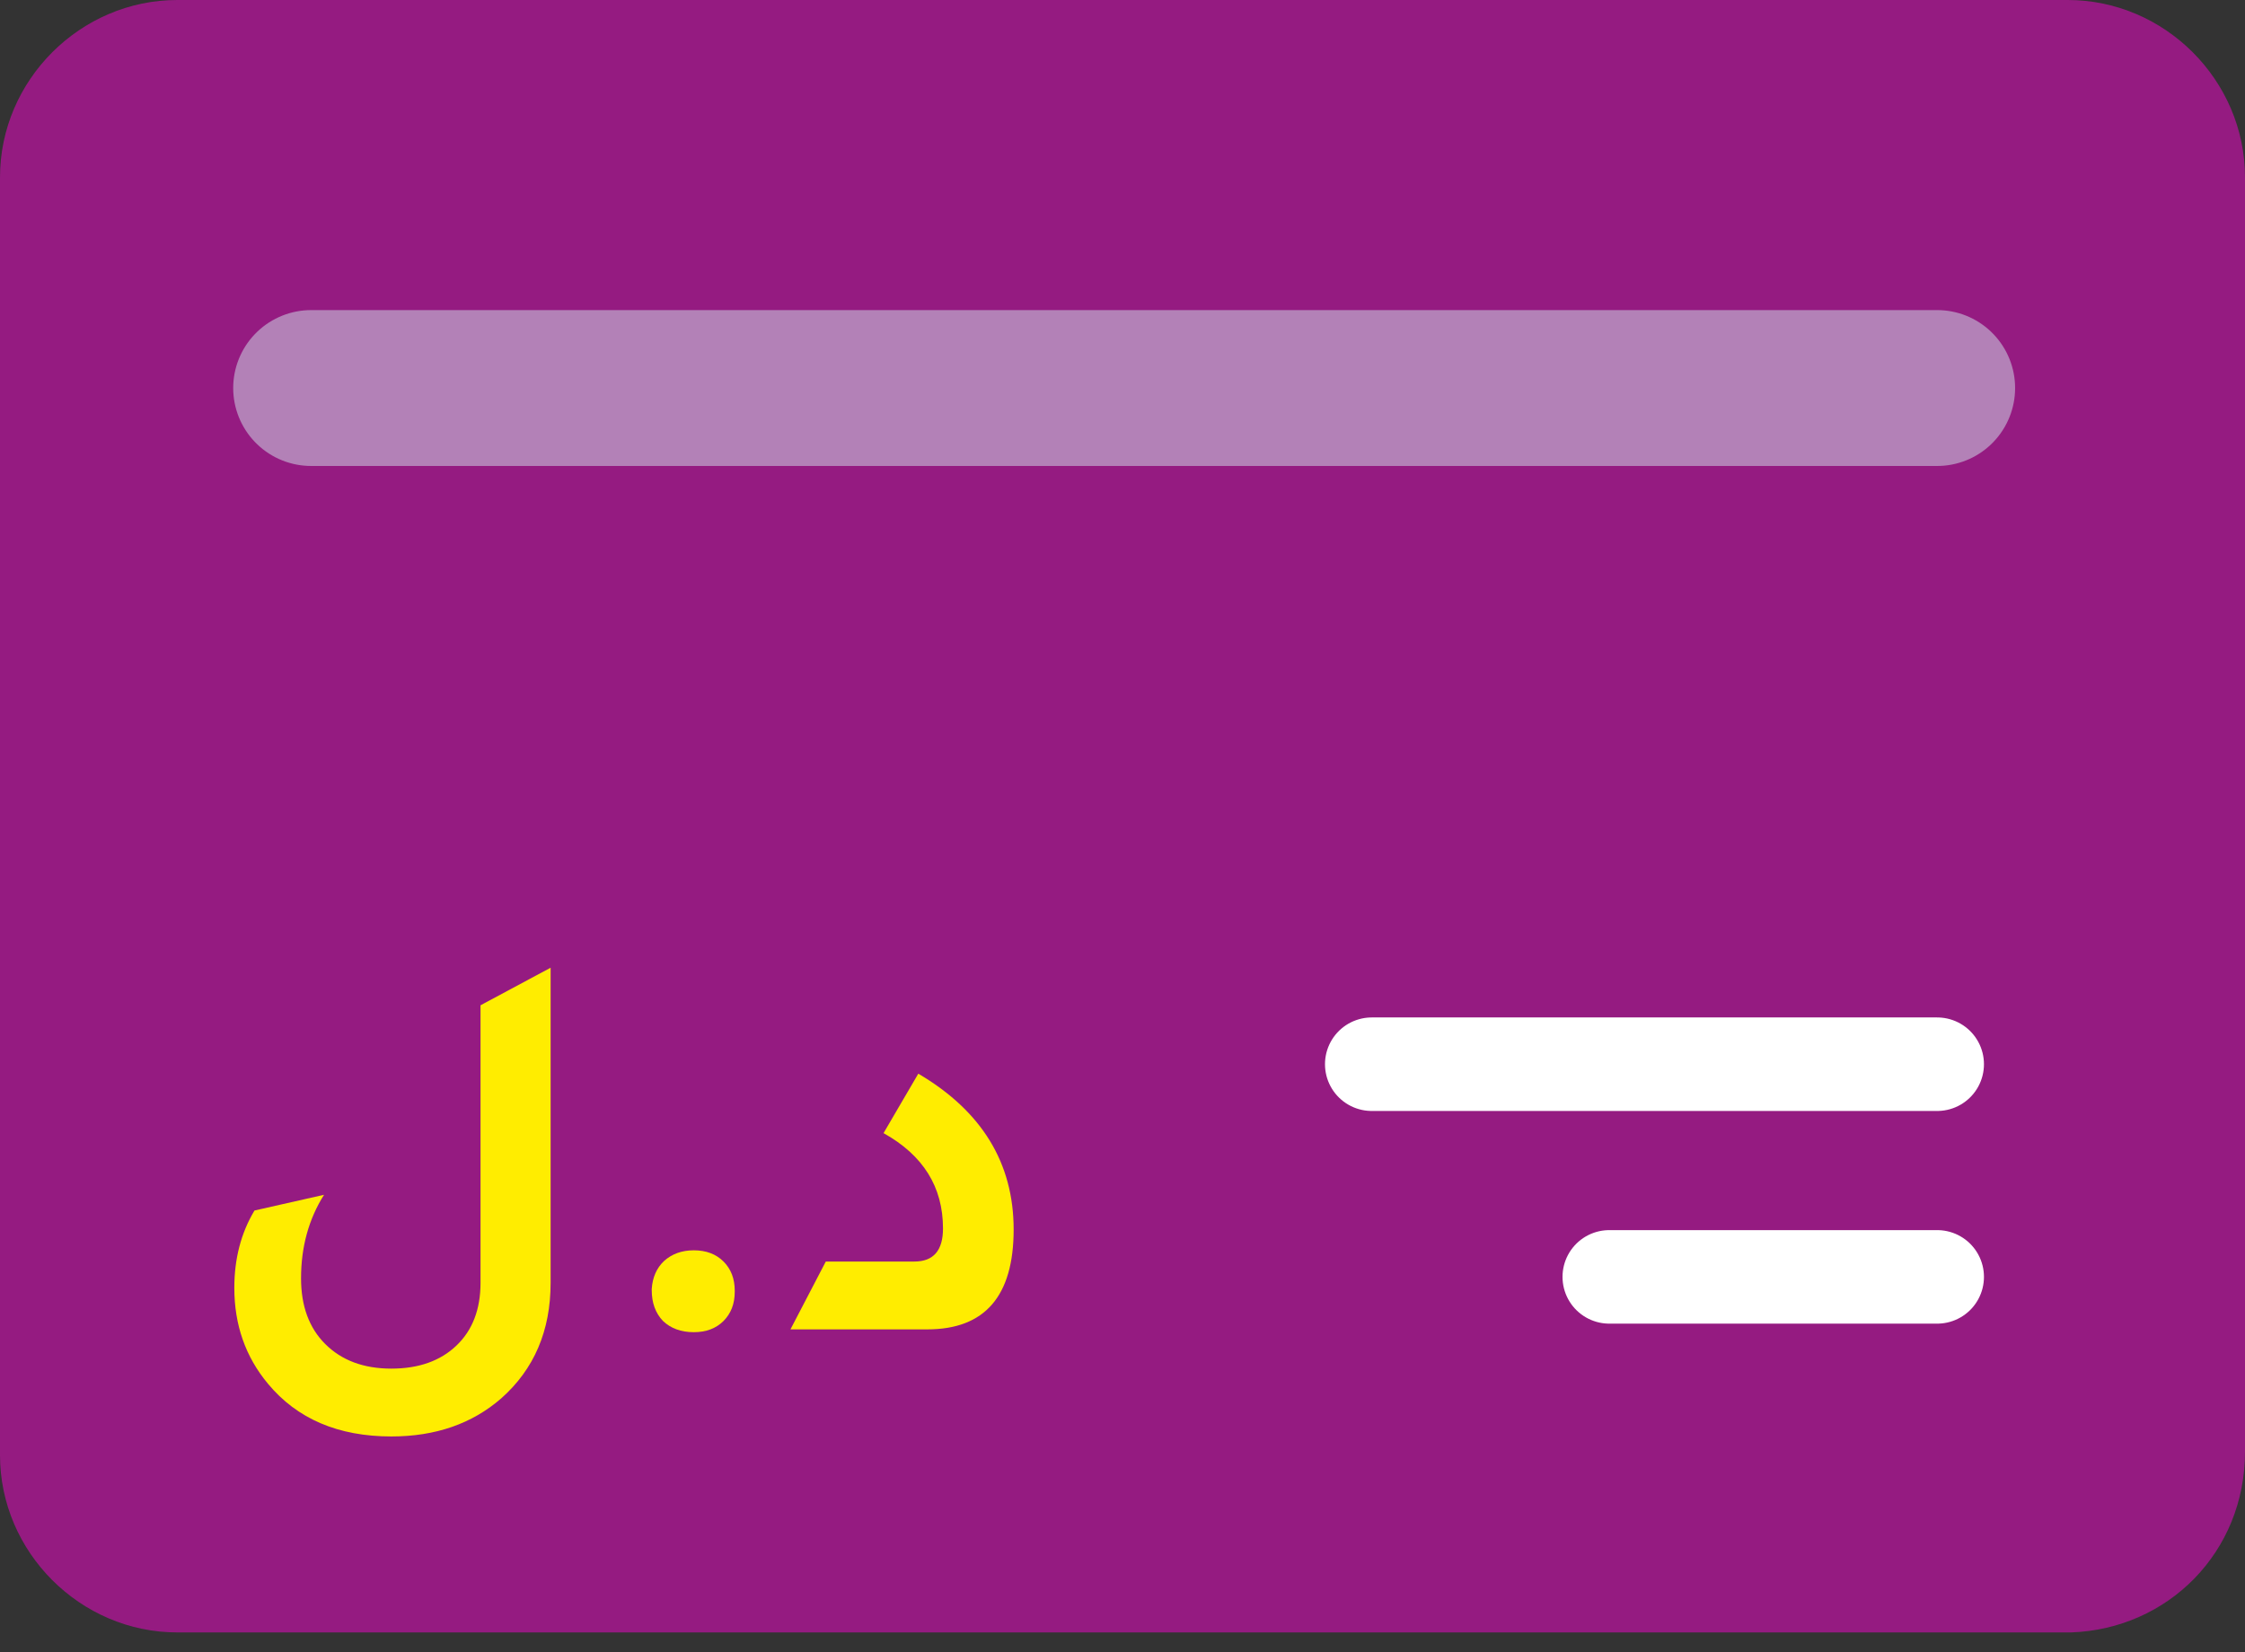
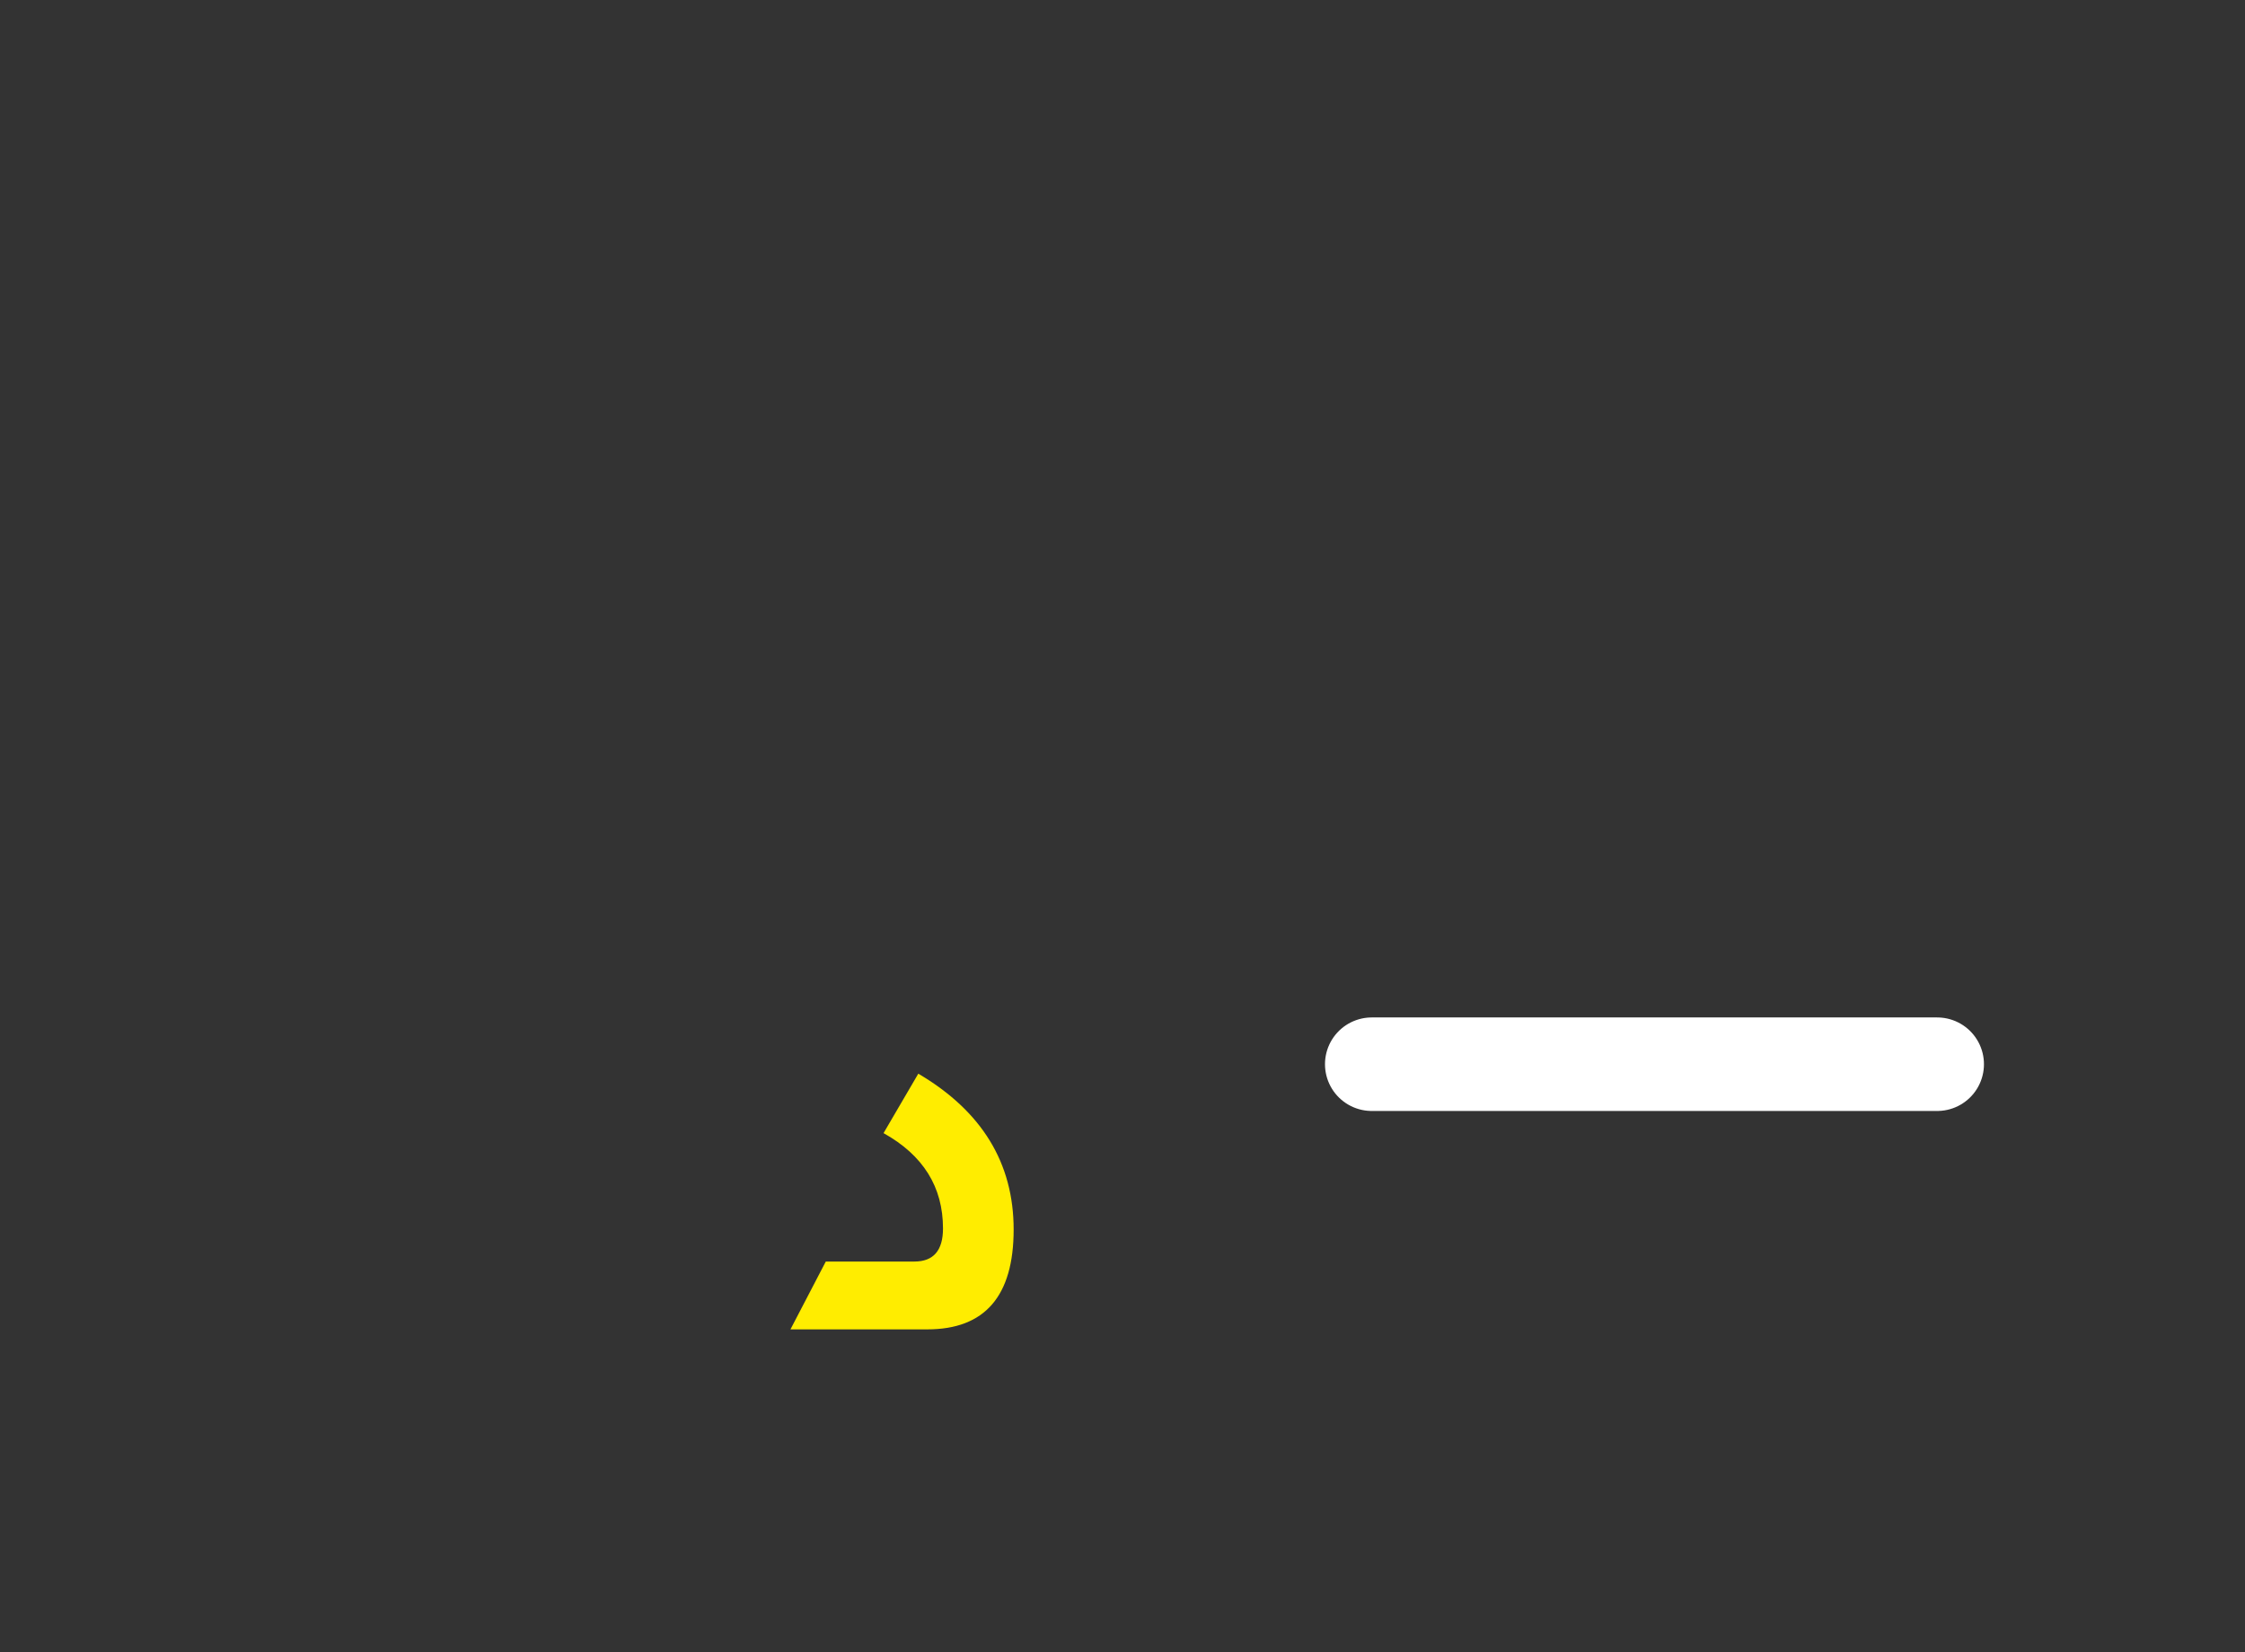
<svg xmlns="http://www.w3.org/2000/svg" width="72" height="53" viewBox="0 0 72 53" fill="none">
  <rect x="0" y="0" width="72" height="53" fill="#333333" stroke="none" />
-   <path d="M72 46.569V5.687C72 2.575 69.425 0 66.313 0H5.687C2.575 0 0 2.575 0 5.687V46.677C0 49.788 2.575 52.364 5.687 52.364H66.42C69.532 52.256 72 49.788 72 46.569Z" fill="#951B81" />
-   <path d="M9.979 12.447H62.127" stroke="#B381B7" stroke-width="5" stroke-miterlimit="10" stroke-linecap="round" />
-   <path d="M51.612 40.959H62.128" stroke="white" stroke-width="3" stroke-miterlimit="10" stroke-linecap="round" />
  <path d="M43.994 34.137H62.128" stroke="white" stroke-width="3" stroke-miterlimit="10" stroke-linecap="round" />
  <path d="M25.351 42.643L26.484 40.467H29.326C29.937 40.467 30.243 40.113 30.243 39.406C30.243 38.075 29.607 37.055 28.336 36.348L29.451 34.441C31.49 35.641 32.509 37.307 32.509 39.441C32.509 41.576 31.586 42.643 29.739 42.643H25.351Z" fill="#FFED00" />
-   <path d="M23.564 41.402C23.564 41.414 23.564 41.426 23.564 41.438C23.564 41.822 23.444 42.133 23.205 42.373C22.965 42.613 22.647 42.733 22.251 42.733C21.844 42.733 21.514 42.613 21.262 42.373C21.022 42.121 20.902 41.792 20.902 41.384V41.348C20.926 40.976 21.058 40.676 21.298 40.449C21.55 40.221 21.868 40.107 22.251 40.107C22.647 40.107 22.965 40.227 23.205 40.467C23.444 40.706 23.564 41.018 23.564 41.402Z" fill="#FFED00" />
-   <path d="M17.659 41.15C17.659 42.685 17.131 43.92 16.076 44.855C15.141 45.67 13.966 46.078 12.551 46.078C10.848 46.078 9.529 45.514 8.594 44.387C7.874 43.524 7.515 42.499 7.515 41.312C7.515 40.377 7.73 39.549 8.162 38.83L10.392 38.326C9.901 39.105 9.655 39.999 9.655 41.006C9.655 41.893 9.913 42.595 10.428 43.11C10.956 43.638 11.663 43.902 12.551 43.902C13.426 43.902 14.121 43.656 14.637 43.164C15.153 42.673 15.411 42.001 15.411 41.15V32.247L17.659 31.042V41.15Z" fill="#FFED00" />
</svg>